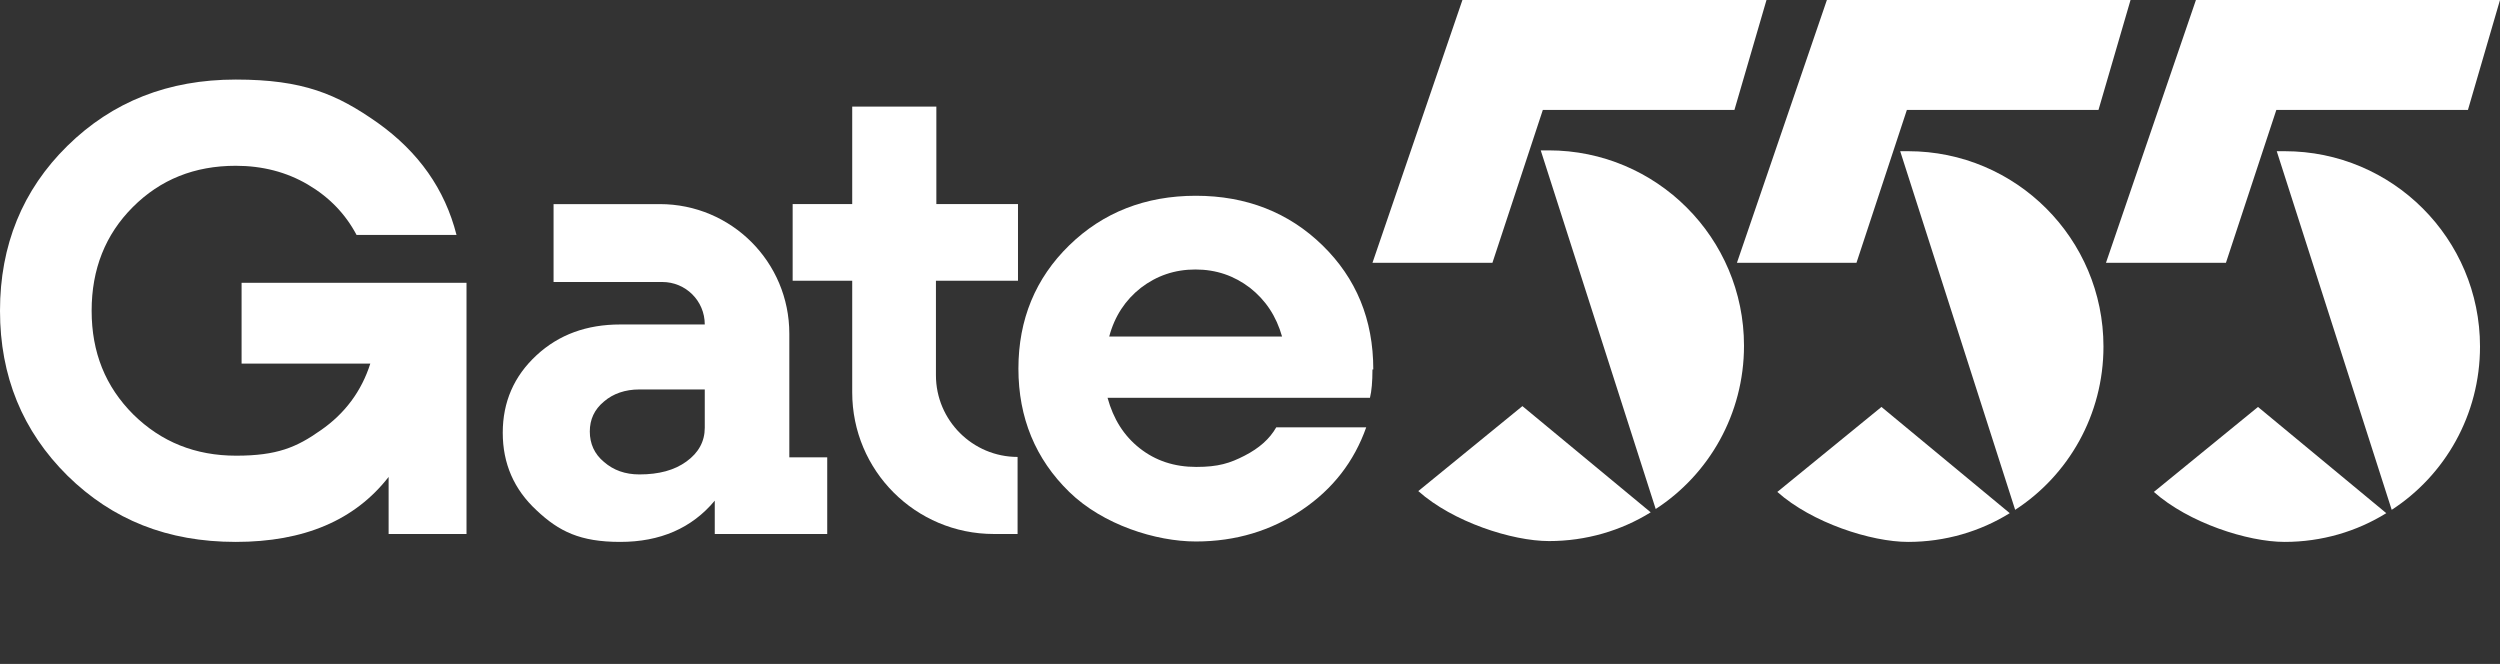
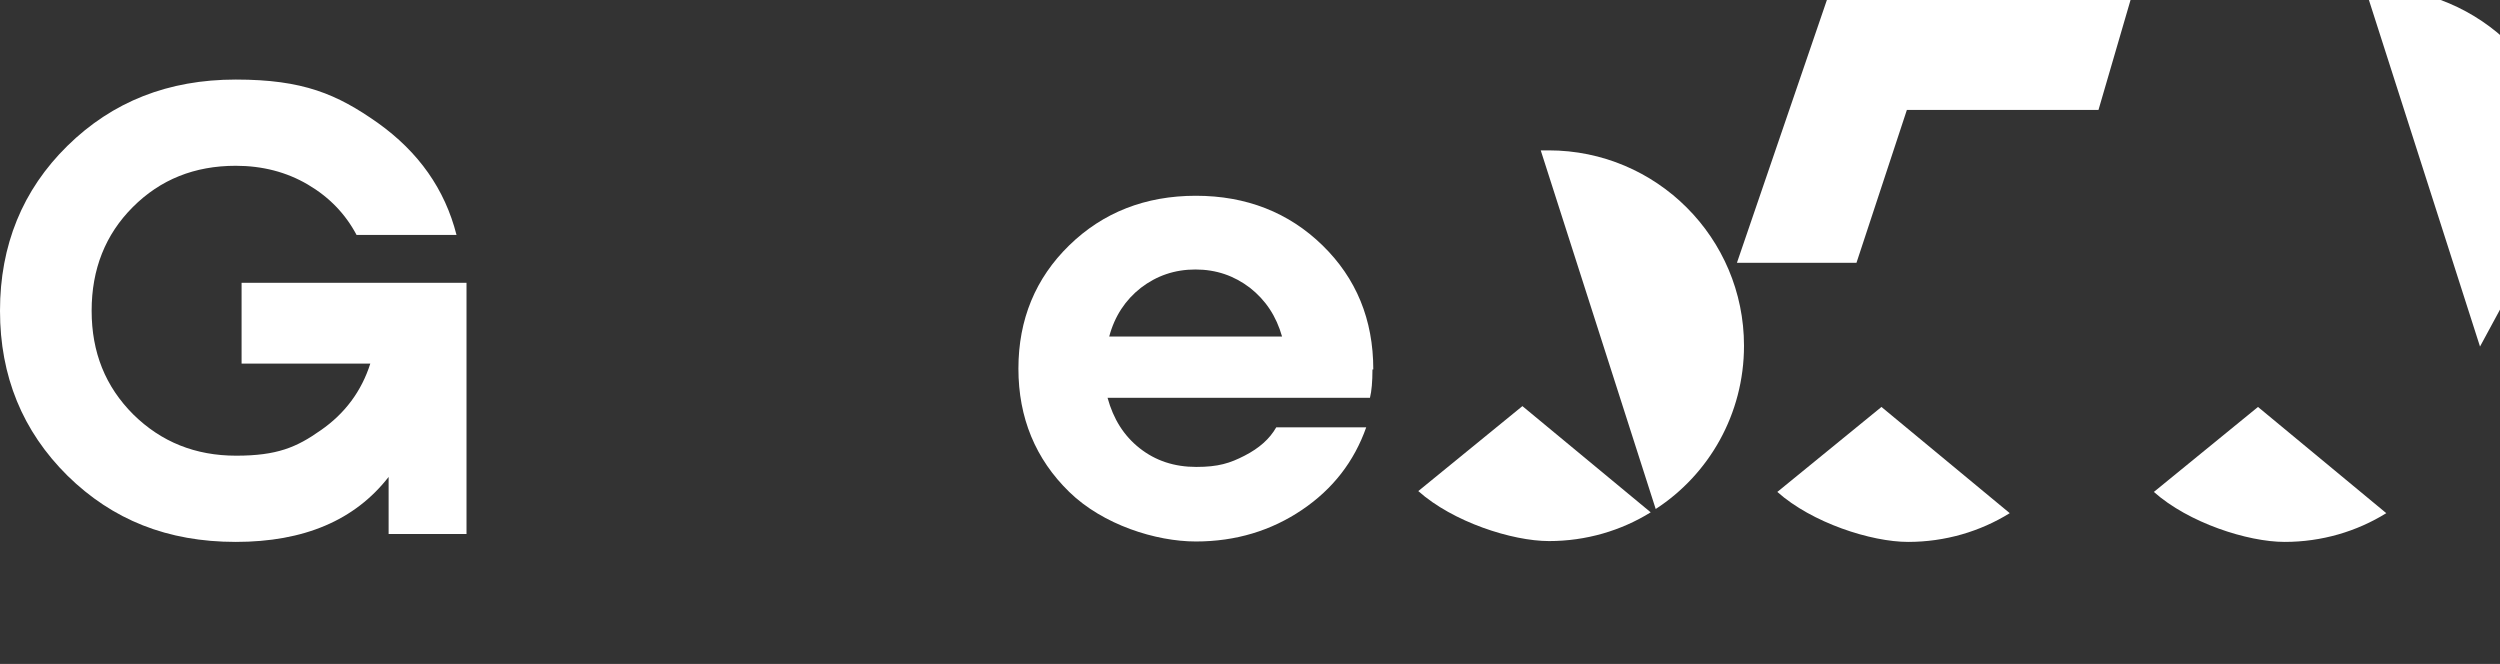
<svg xmlns="http://www.w3.org/2000/svg" id="Layer_1" version="1.1" viewBox="0 0 600.2 159.4">
  <rect x="0" y="0" width="600.2" height="159.4" fill="#333333" stroke="none" />
  <defs>
    <style>
      .st0 {
        fill: #fff;
      }
    </style>
  </defs>
  <g>
    <path class="st0" d="M57.8,67.9h54.2v60.3h-18.7v-13.7c-8.1,10.4-20.3,15.6-36.7,15.6s-29.6-5.3-40.4-15.9C5.4,103.5,0,90.3,0,74.6s5.4-29,16.2-39.6c10.8-10.6,24.2-15.9,40.4-15.9s24.3,3.5,34.1,10.4c9.8,7,16.1,15.9,18.9,26.9h-24c-2.7-5.1-6.6-9.1-11.7-12.1-5.1-3-10.9-4.5-17.3-4.5-9.9,0-18.1,3.3-24.7,9.9-6.6,6.6-9.9,14.9-9.9,24.9s3.3,18.2,10,24.9c6.7,6.6,14.9,9.9,24.7,9.9s14.5-2,20.3-6.1c5.8-4,9.8-9.4,11.9-16h-30.9v-19.4Z" />
-     <path class="st0" d="M189.4,109.8h9.2v18.4h-27v-8c-5.5,6.6-13.1,9.9-22.7,9.9s-14.7-2.5-20.1-7.6c-5.4-5-8.1-11.2-8.1-18.6s2.7-13.6,8.1-18.6c5.4-5,12.1-7.4,20.1-7.4h20.3c0-5.7-4.6-10.2-10.2-10.2h-26.1s0-18.7,0-18.7h25.5c17.2,0,31.1,13.9,31.1,31.1v29.8ZM153.5,113.9c4.7,0,8.4-1,11.3-3.1,2.9-2.1,4.4-4.8,4.4-8.1v-9.2h-15.7c-3.4,0-6.3,1-8.5,2.9-2.3,1.9-3.4,4.3-3.4,7.2s1.1,5.4,3.4,7.3c2.3,2,5.1,3,8.5,3Z" />
-     <path class="st0" d="M244.3,67.4h-19.6v22.7c0,10.8,8.8,19.6,19.6,19.6h0v18.5h-5.7c-18.8,0-34-15.2-34-34v-26.8h-14.3v-18.4h14.3v-23.4h20.2v23.4h19.6v18.4Z" />
    <path class="st0" d="M329.5,88.7c0,2.9-.2,5.2-.6,6.8h-63c1.4,5.1,3.9,9.1,7.7,12.1,3.8,3,8.3,4.5,13.6,4.5s8.1-.9,11.6-2.7c3.5-1.8,6-4,7.6-6.8h21.6c-2.9,8.2-8,14.8-15.4,19.8-7.4,5-15.9,7.6-25.5,7.6s-22.3-4-30.4-11.9c-8.1-7.9-12.2-17.8-12.2-29.6s4.1-21.7,12.2-29.6c8.1-7.9,18.3-11.9,30.4-11.9s22.3,4,30.4,11.9c8.1,7.9,12.2,17.8,12.2,29.8ZM300.1,69.1c-3.8-2.9-8.1-4.4-13.1-4.4s-9.3,1.5-13.1,4.4c-3.7,2.9-6.3,6.8-7.6,11.7h41.5c-1.4-4.9-3.9-8.7-7.7-11.7Z" />
  </g>
-   <polygon class="st0" points="329.5 63.1 358.3 63.1 370.4 26.4 416.4 26.4 424.1 0 351.1 0 329.5 63.1" />
  <path class="st0" d="M418.7,83c0,16.4-8.4,30.9-21.2,39.2l-27.6-86.1c.6,0,1.2,0,1.9,0,25.9,0,46.9,21,46.9,46.9Z" />
  <path class="st0" d="M396.3,123c-7.1,4.4-15.5,6.9-24.4,6.9s-23.1-4.6-31.4-12l25-20.4,30.8,25.5Z" />
  <polygon class="st0" points="417 63.1 445.7 63.1 457.8 26.4 503.8 26.4 511.5 0 438.6 0 417 63.1" />
-   <path class="st0" d="M505,83.2c0,16.4-8.4,30.9-21.2,39.2l-27.6-86.1c.6,0,1.2,0,1.9,0,25.9,0,46.9,21,46.9,46.9Z" />
  <path class="st0" d="M482.5,123.2c-7.1,4.4-15.5,6.9-24.4,6.9s-23.1-4.6-31.4-12l25-20.4,30.8,25.5Z" />
-   <polygon class="st0" points="505.6 63.1 534.4 63.1 546.5 26.4 592.5 26.4 600.2 0 527.2 0 505.6 63.1" />
-   <path class="st0" d="M595.4,83.2c0,16.4-8.4,30.9-21.2,39.2l-27.6-86.1c.6,0,1.2,0,1.9,0,25.9,0,46.9,21,46.9,46.9Z" />
+   <path class="st0" d="M595.4,83.2l-27.6-86.1c.6,0,1.2,0,1.9,0,25.9,0,46.9,21,46.9,46.9Z" />
  <path class="st0" d="M572.9,123.2c-7.1,4.4-15.5,6.9-24.4,6.9s-23.1-4.6-31.4-12l25-20.4,30.8,25.5Z" />
</svg>